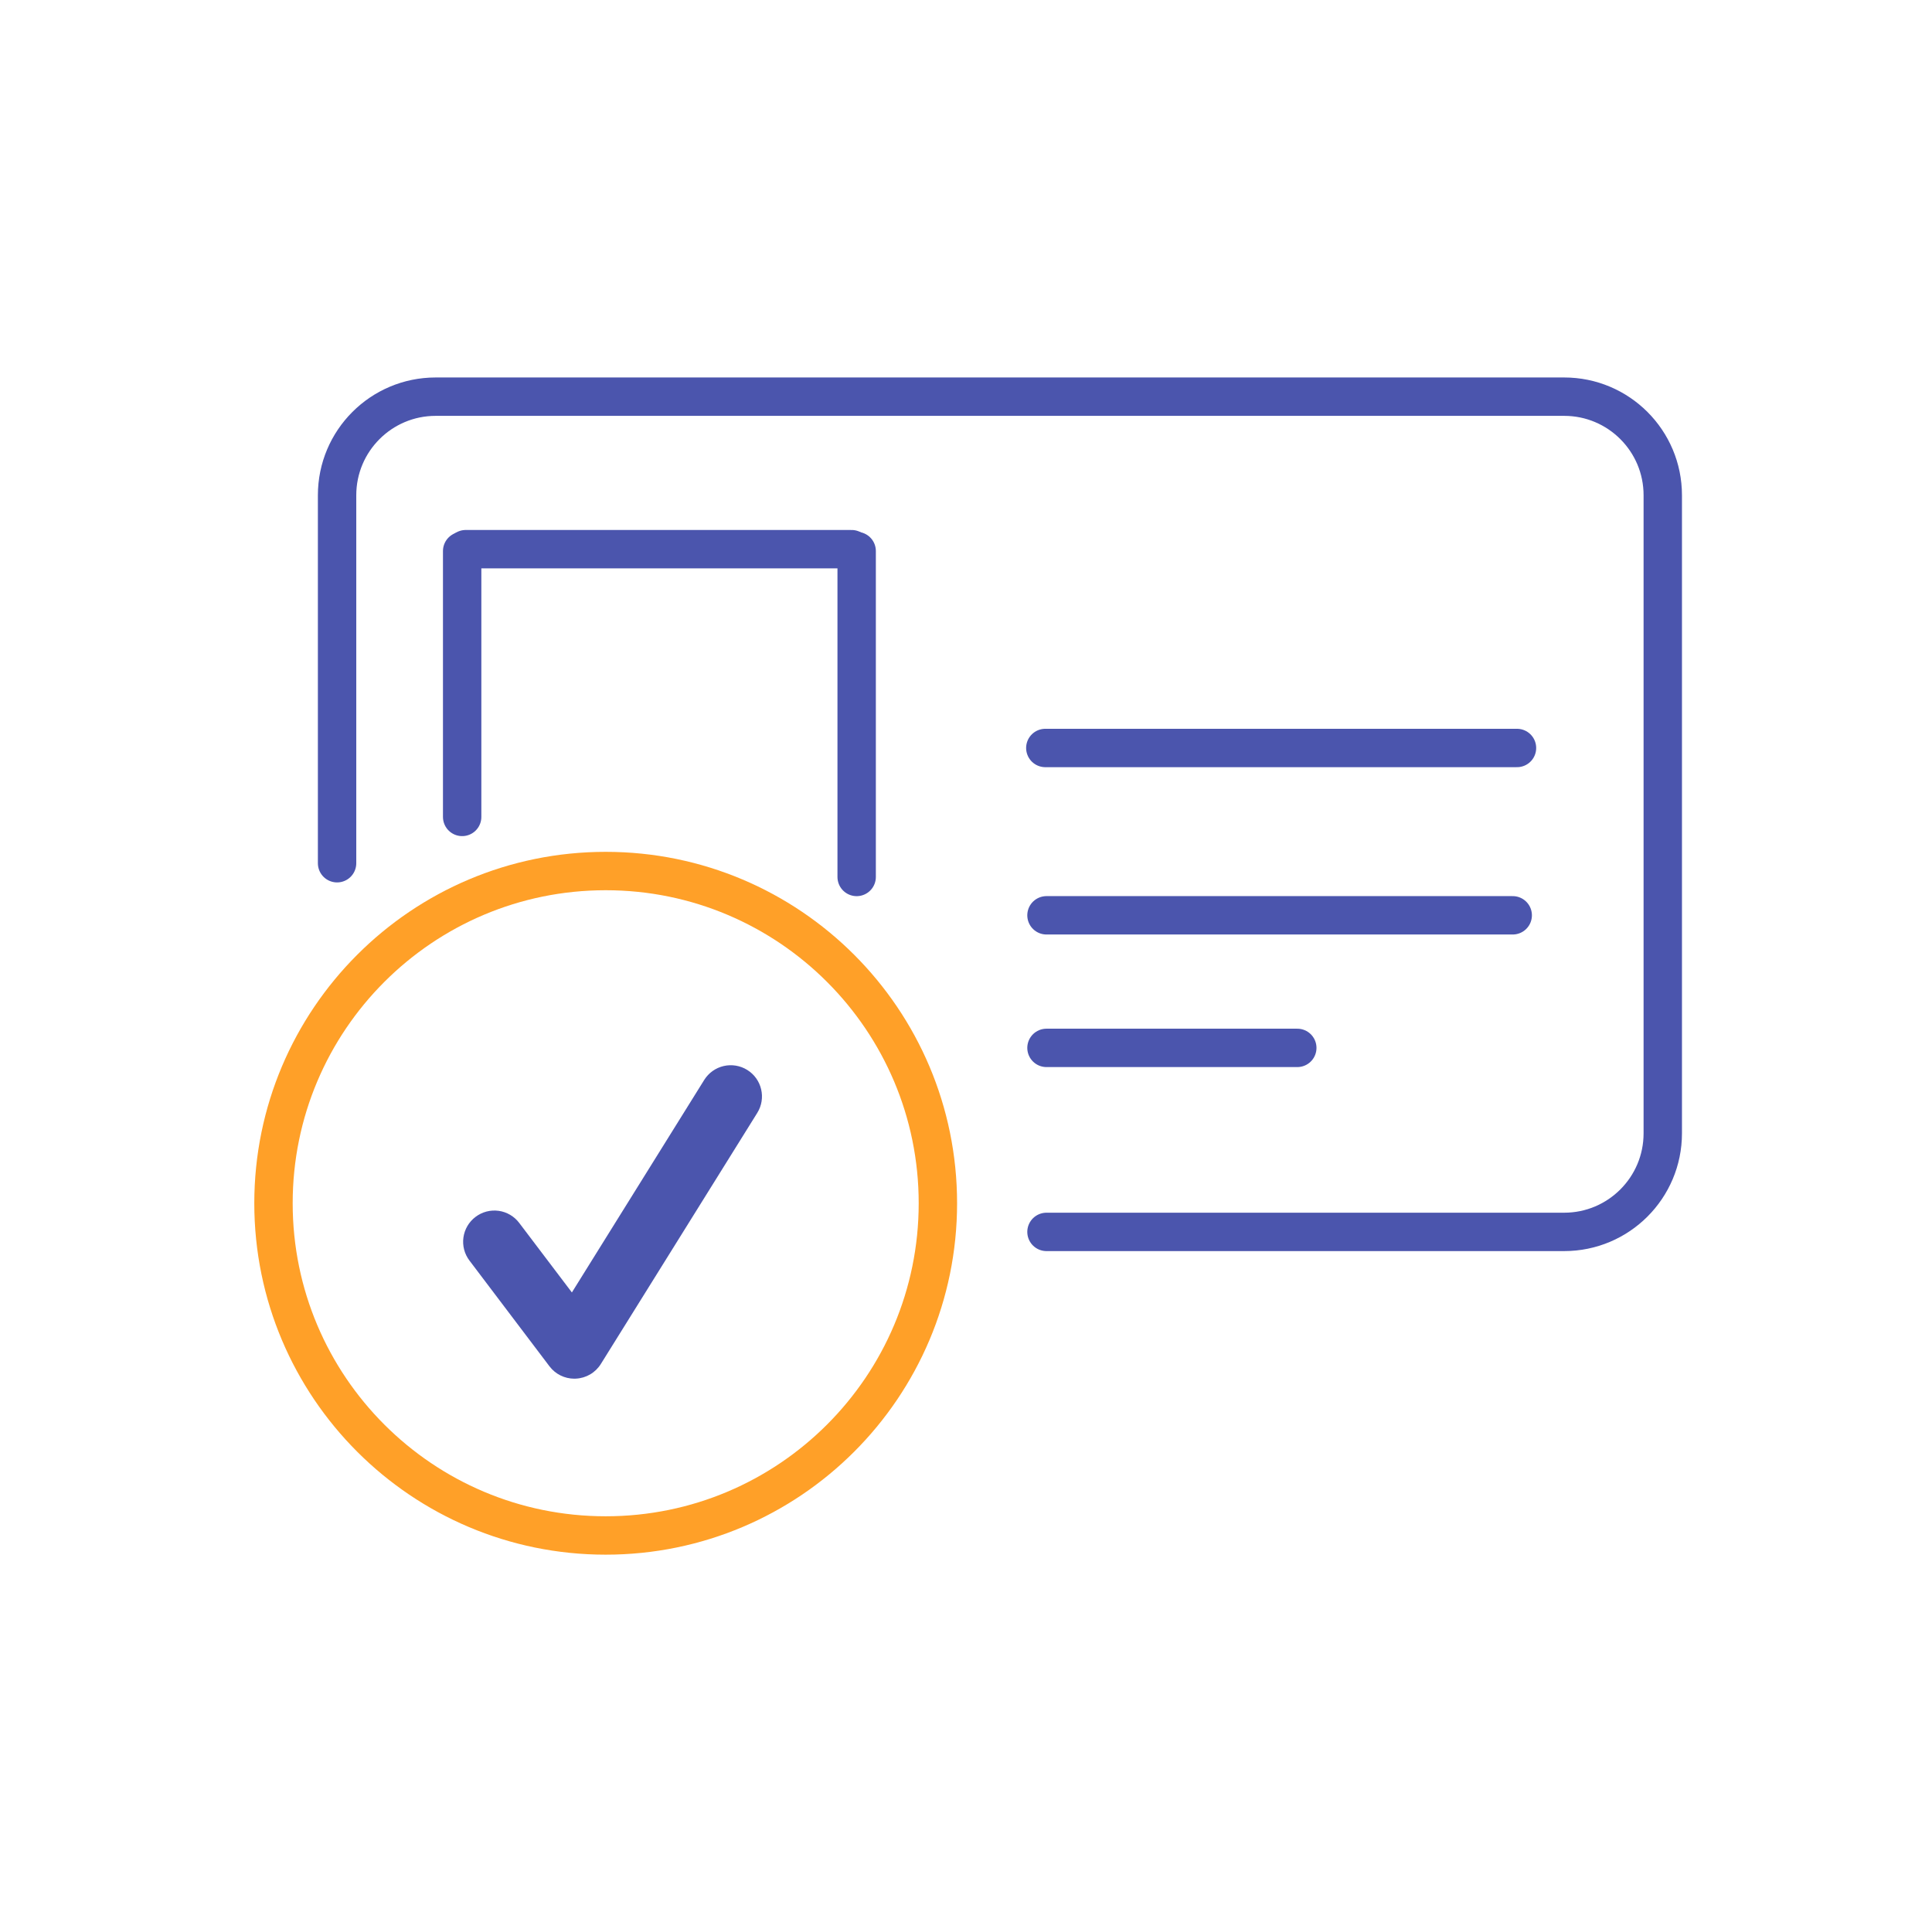
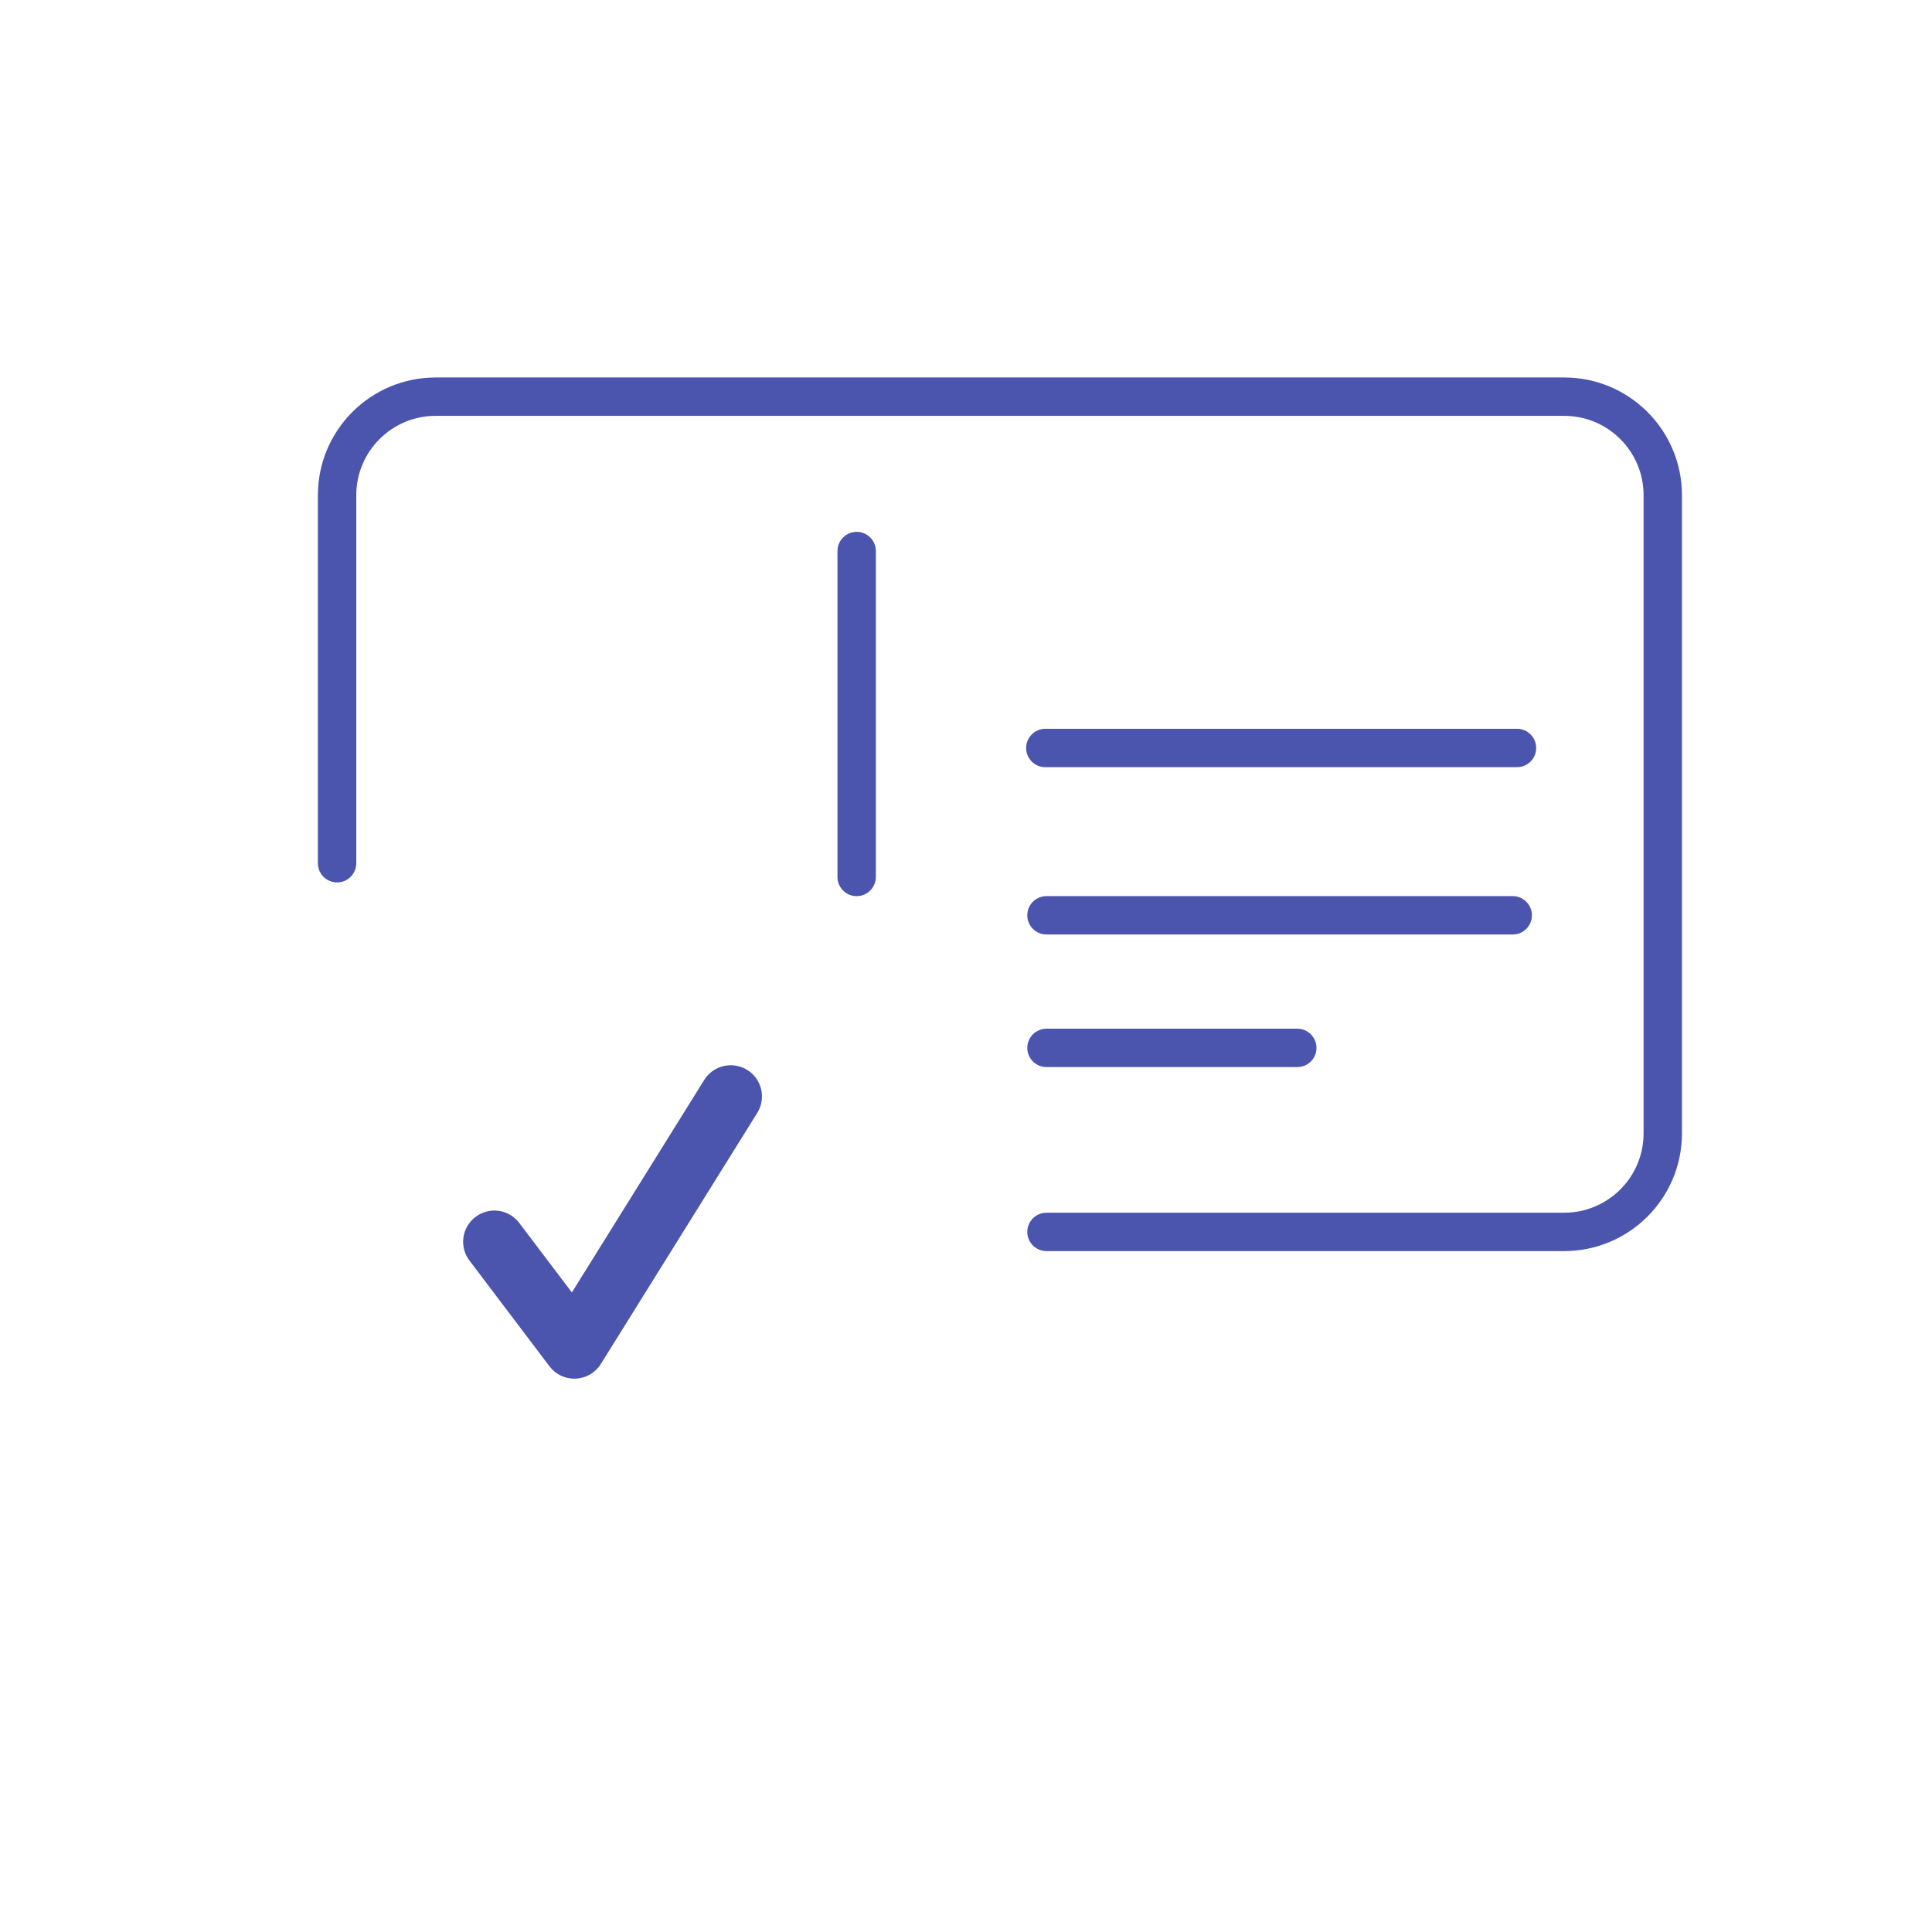
<svg xmlns="http://www.w3.org/2000/svg" width="151" height="150" viewBox="0 0 151 150" fill="none">
  <path d="M26.345 67.463V38.705C26.345 34.449 29.796 31 34.051 31H122.252C126.508 31 129.958 34.449 129.958 38.705V88.571C129.958 92.824 126.508 96.275 122.252 96.275H81.79" stroke="#4B55AD" stroke-width="3" stroke-miterlimit="10" stroke-linecap="round" stroke-linejoin="round" />
-   <path d="M36.399 42.919H66.561" stroke="#4B55AD" stroke-width="3" stroke-miterlimit="10" stroke-linecap="round" stroke-linejoin="round" />
  <path d="M66.954 43.065L66.954 68.536" stroke="#4B55AD" stroke-width="3" stroke-miterlimit="10" stroke-linecap="round" stroke-linejoin="round" />
-   <path d="M36.121 43.065L36.121 63.844" stroke="#4B55AD" stroke-width="3" stroke-miterlimit="10" stroke-linecap="round" stroke-linejoin="round" />
  <path d="M81.79 71.533H118.23" stroke="#4B55AD" stroke-width="3" stroke-miterlimit="10" stroke-linecap="round" stroke-linejoin="round" />
  <path d="M81.699 58.456H118.564" stroke="#4B55AD" stroke-width="3" stroke-miterlimit="10" stroke-linecap="round" stroke-linejoin="round" />
  <path d="M81.79 81.894H101.393" stroke="#4B55AD" stroke-width="3" stroke-miterlimit="10" stroke-linecap="round" stroke-linejoin="round" />
-   <path d="M73.303 94.036C73.303 79.696 61.678 68.073 47.339 68.073C32.999 68.073 21.375 79.696 21.375 94.036C21.375 108.376 32.999 120 47.339 120C61.678 120 73.303 108.376 73.303 94.036Z" stroke="#FFA028" stroke-width="3" stroke-miterlimit="10" stroke-linecap="round" stroke-linejoin="round" />
  <path d="M44.89 107.747C44.128 107.747 43.407 107.391 42.945 106.779L36.693 98.517C36.499 98.262 36.357 97.972 36.276 97.662C36.195 97.352 36.176 97.029 36.22 96.712C36.264 96.395 36.37 96.089 36.532 95.813C36.694 95.537 36.909 95.296 37.165 95.103C37.42 94.909 37.711 94.767 38.021 94.685C38.331 94.604 38.655 94.585 38.972 94.628C39.29 94.672 39.596 94.779 39.872 94.941C40.148 95.104 40.39 95.319 40.583 95.576L44.697 101.007L55.041 84.397C55.384 83.848 55.931 83.458 56.561 83.312C57.191 83.166 57.854 83.276 58.403 83.618C59.546 84.328 59.898 85.833 59.184 86.978L46.962 106.595C46.753 106.932 46.465 107.212 46.124 107.412C45.782 107.612 45.397 107.726 45.002 107.743L44.89 107.747Z" fill="#4B55AD" />
</svg>